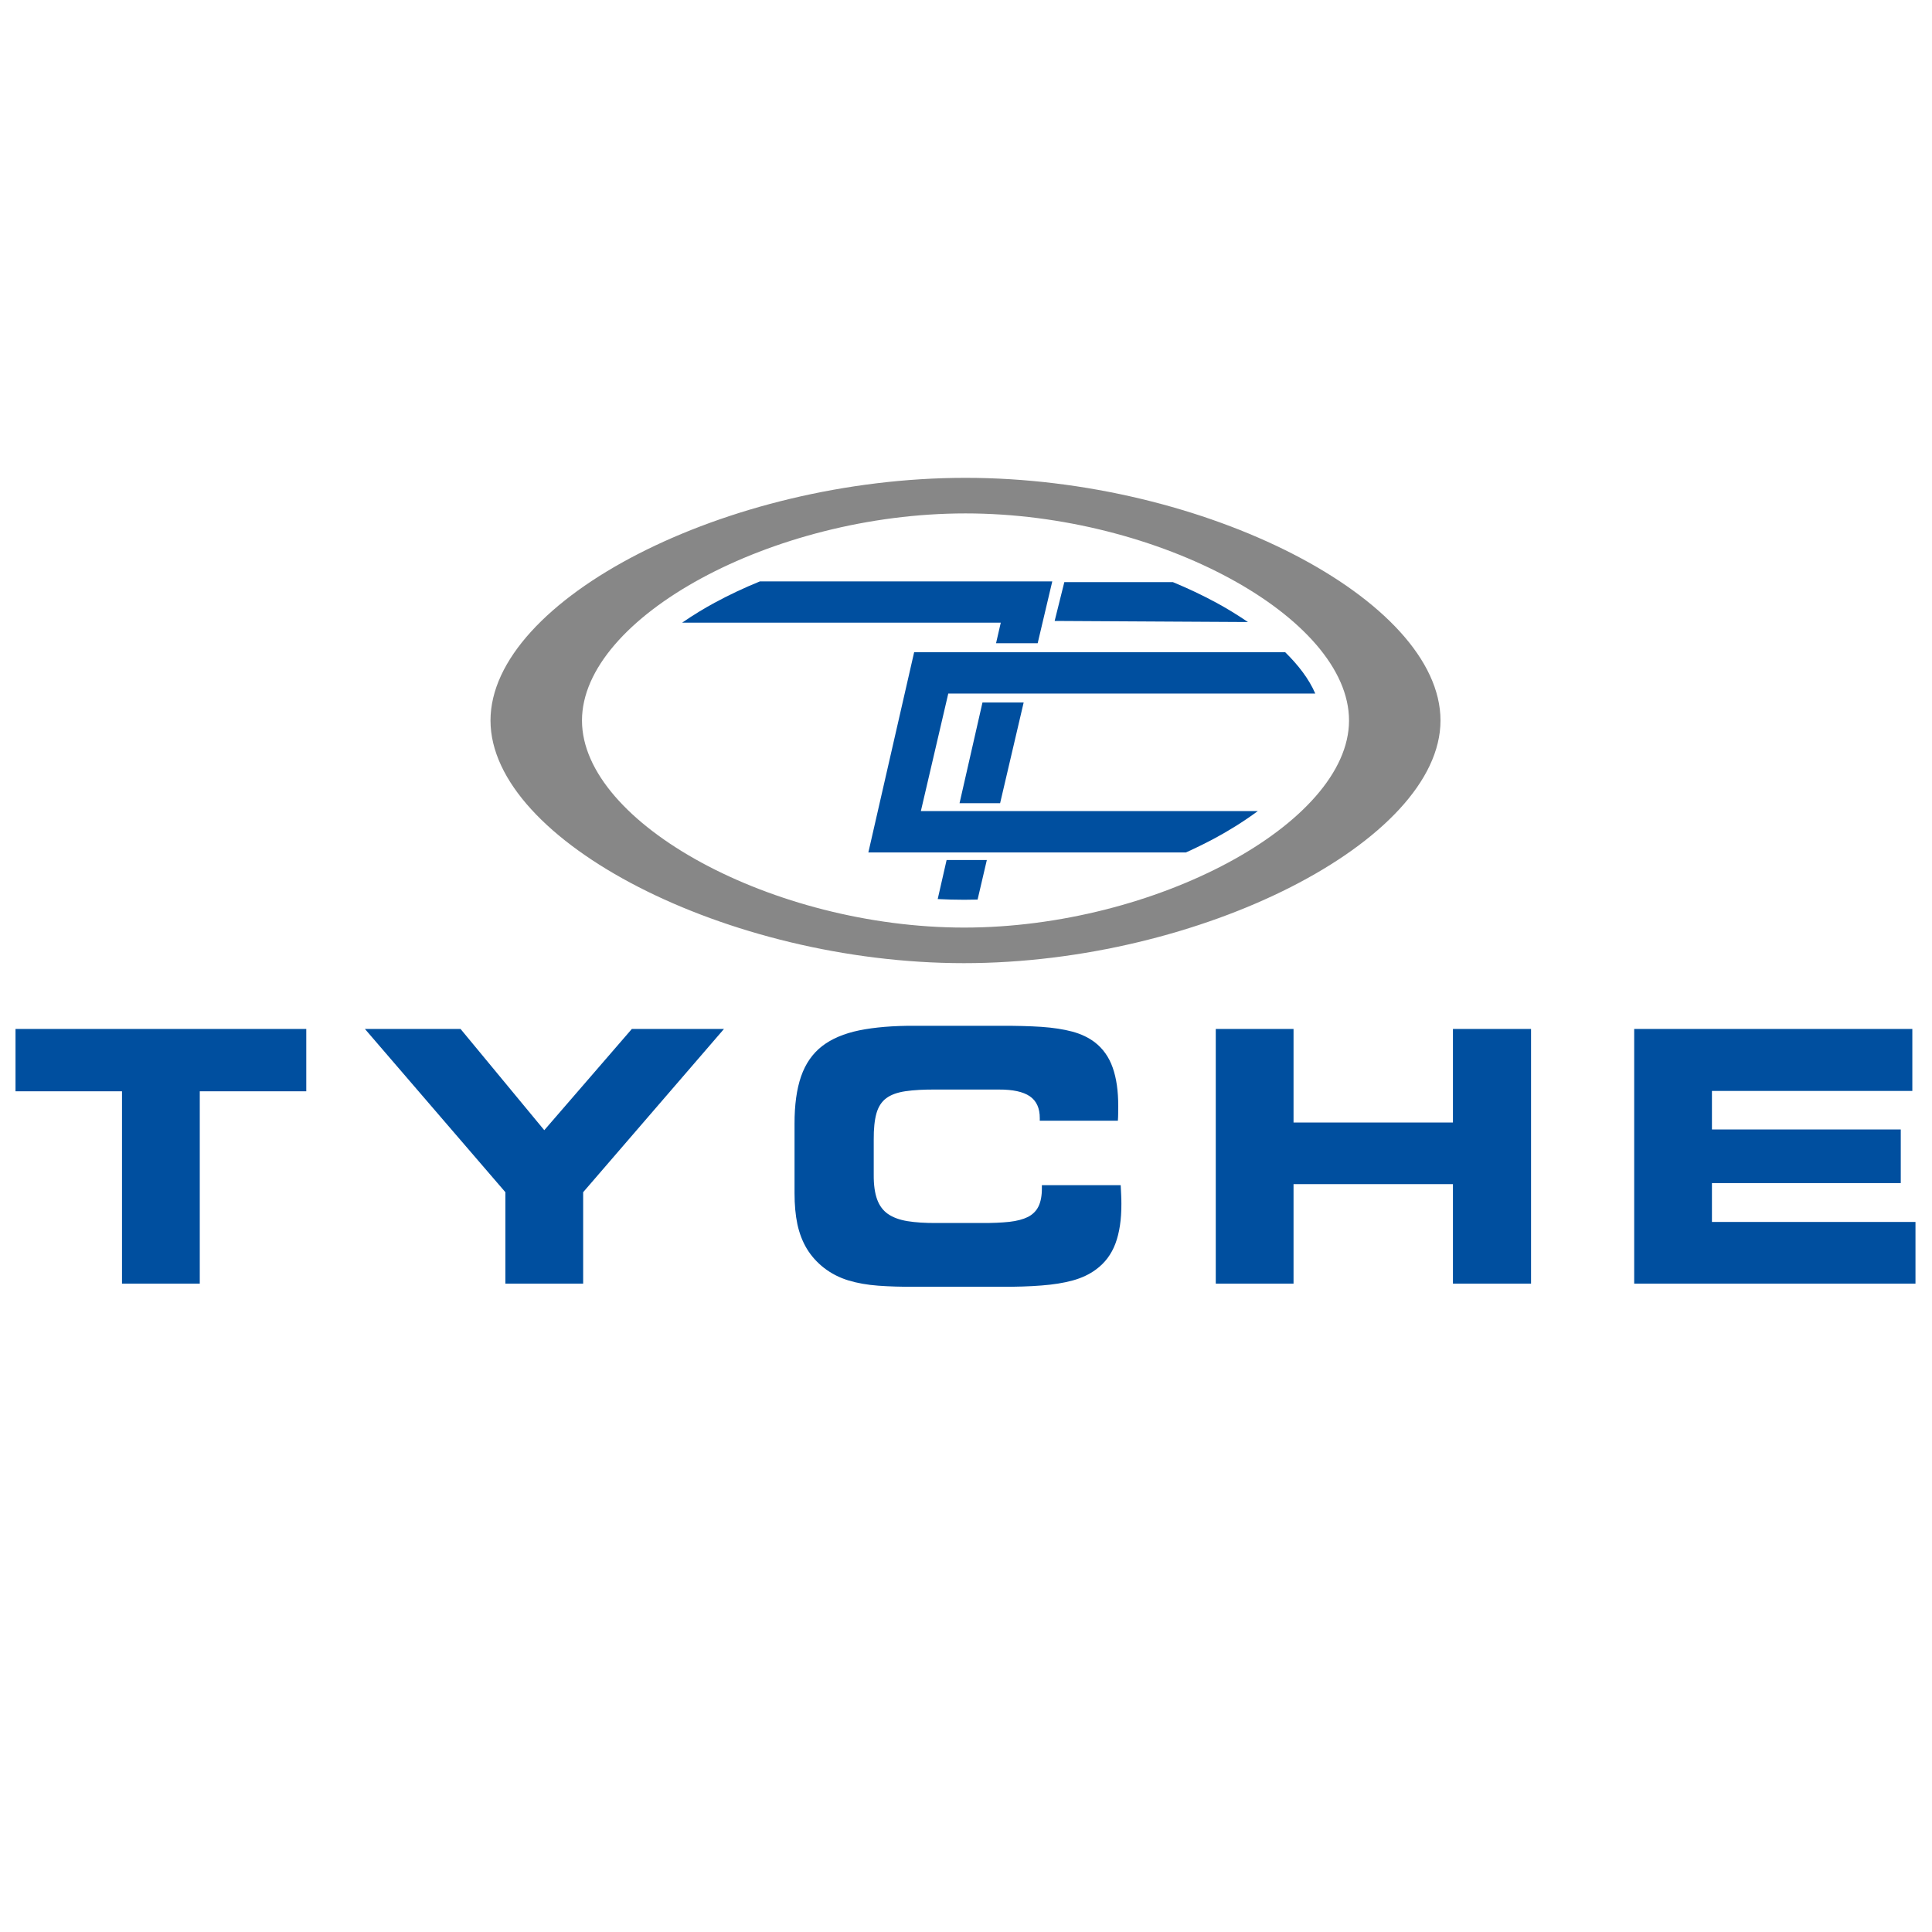
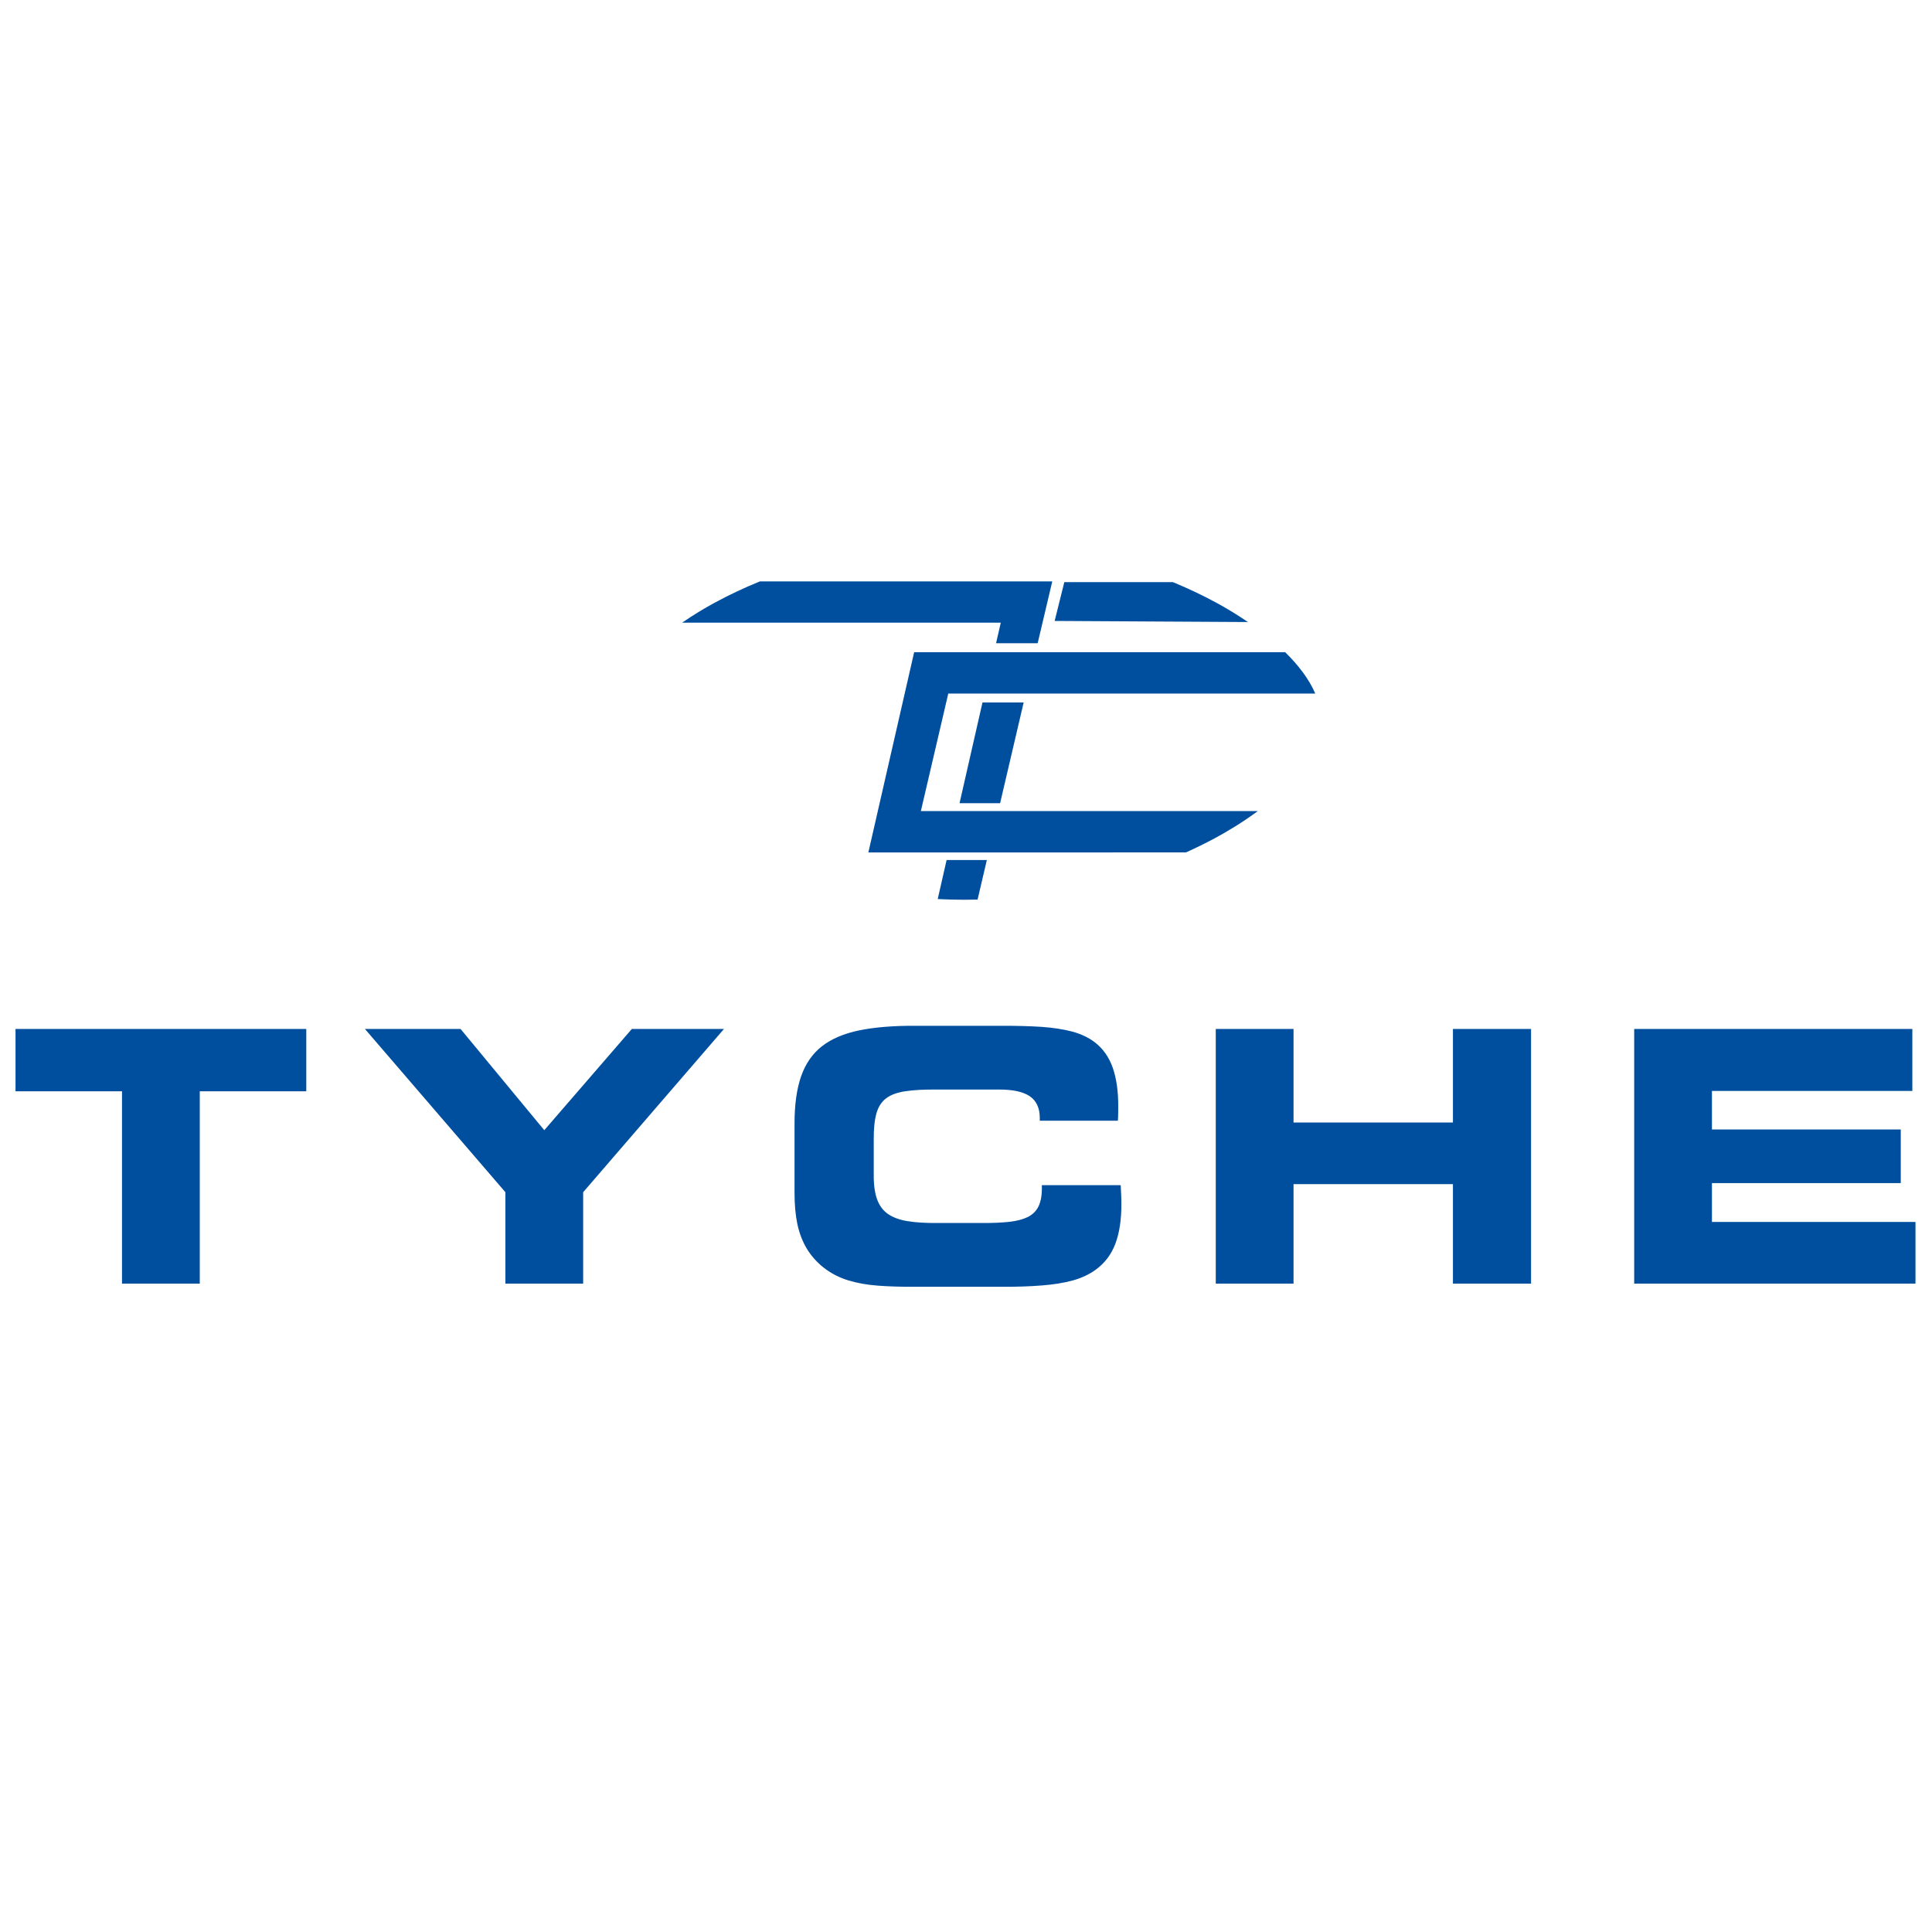
<svg xmlns="http://www.w3.org/2000/svg" version="1.2" baseProfile="tiny" id="Layer_1" x="0px" y="0px" width="400px" height="400px" viewBox="0 0 400 400" xml:space="preserve">
  <g>
    <path fill="#004F9F" d="M41.361,265.761v-39.817H63.41v-12.911H3.211v12.911h22.048v39.817H41.361L41.361,265.761z    M120.737,265.761v-18.929l29.157-33.8h-19.075l-18.131,20.962l-17.336-20.962h-19.8l29.083,33.8v18.929H120.737L120.737,265.761z    M215.272,232.037h16.172c0.036-0.51,0.061-1.015,0.061-1.512c0.012-0.507,0.012-0.99,0.012-1.46   c0.014-3.155-0.371-5.828-1.146-8.029s-2.019-3.94-3.71-5.246c-1.286-0.979-2.833-1.714-4.668-2.211   c-1.823-0.484-3.953-0.811-6.384-0.98c-2.431-0.157-5.175-0.229-8.246-0.219H189.38c-4.485-0.023-8.307,0.303-11.473,0.943   c-3.168,0.653-5.744,1.755-7.713,3.276c-1.97,1.536-3.42,3.615-4.338,6.253c-0.907,2.619-1.366,5.898-1.355,9.839v14.358   c0,2.379,0.193,4.531,0.591,6.42c0.413,1.897,1.065,3.591,1.961,5.076c0.893,1.474,2.078,2.806,3.541,3.953   c1.511,1.172,3.203,2.028,5.053,2.598c1.848,0.557,3.904,0.921,6.165,1.089c2.273,0.17,4.799,0.242,7.568,0.229h17.983   c3.071,0.013,5.828-0.071,8.271-0.269c2.445-0.183,4.595-0.528,6.456-1.038c1.875-0.52,3.455-1.267,4.786-2.248   c1.875-1.363,3.23-3.168,4.063-5.402c0.834-2.237,1.244-4.981,1.231-8.231c0-0.617-0.013-1.236-0.047-1.875   c-0.024-0.628-0.064-1.28-0.097-1.971h-16.319v0.58c0.013,1.573-0.229,2.827-0.69,3.795c-0.473,0.968-1.208,1.691-2.197,2.202   c-1.008,0.497-2.287,0.836-3.869,1.015c-1.588,0.167-3.495,0.253-5.72,0.238h-9.355c-2.345,0.015-4.353-0.117-6.009-0.386   c-1.657-0.273-2.985-0.771-4.014-1.473c-1.027-0.715-1.788-1.728-2.26-3.035c-0.472-1.305-0.714-2.984-0.699-5.038v-7.329   c-0.015-2.233,0.168-4.033,0.553-5.416c0.388-1.378,1.065-2.426,2.021-3.142c0.955-0.726,2.284-1.208,3.975-1.461   c1.692-0.251,3.833-0.375,6.433-0.35h12.91c2.892-0.013,5.026,0.445,6.419,1.389c1.392,0.958,2.078,2.467,2.067,4.557V232.037   L215.272,232.037z M267.813,265.761v-20.598h33.001v20.598h16.173v-52.729h-16.173v19.369h-33.001v-19.369h-16.101v52.729H267.813   L267.813,265.761z M395.929,225.871v-12.839h-57.587v52.729h58.239v-12.765h-42.142v-8.048h39.095v-11.101h-39.095v-7.977H395.929z   " />
-     <path fill-rule="evenodd" fill="#878787" d="M199.897,98.931c49.543,0,98.343,25.247,98.343,50.241   c0,24.992-49.789,50.239-98.674,50.239c-48.886,0-98.013-25.247-98.013-50.239C101.553,124.178,150.351,98.931,199.897,98.931   L199.897,98.931z M199.897,106.296c-40.004,0-79.404,21.549-79.404,42.875c0,21.328,39.666,42.873,79.135,42.873   c39.474,0,79.673-21.545,79.673-42.873C279.302,127.846,239.898,106.296,199.897,106.296z" />
-     <path fill-rule="evenodd" fill="#004F9F" d="M157.325,120.373c-3.245,1.323-6.387,2.799-9.386,4.427   c-1.998,1.081-4.331,2.479-6.711,4.118H207.2l-0.979,4.258h8.617l3.023-12.804H157.325L157.325,120.373z M194.143,186.142   c1.843,0.095,3.673,0.144,5.485,0.144c0.92,0,1.844-0.012,2.773-0.038l1.911-8.185h-8.328L194.143,186.142L194.143,186.142z    M245.54,176.485c2.053-0.923,4.055-1.909,6.002-2.952c2.578-1.384,5.752-3.304,8.882-5.61h-69.767l5.674-24.33h75.983   c-1.313-3.057-3.574-5.951-6.236-8.564h-76.812l-9.481,41.457h8.877H245.54L245.54,176.485z M258.37,128.786   c-2.315-1.584-4.575-2.933-6.515-3.985c-2.889-1.567-5.907-2.993-9.017-4.278h-22.481l-2.003,8.036L258.37,128.786L258.37,128.786z    M203.411,145.444h8.527l-4.875,20.847h-8.4L203.411,145.444z" />
+     <path fill-rule="evenodd" fill="#004F9F" d="M157.325,120.373c-3.245,1.323-6.387,2.799-9.386,4.427   c-1.998,1.081-4.331,2.479-6.711,4.118H207.2l-0.979,4.258h8.617l3.023-12.804H157.325L157.325,120.373z M194.143,186.142   c1.843,0.095,3.673,0.144,5.485,0.144c0.92,0,1.844-0.012,2.773-0.038l1.911-8.185h-8.328L194.143,186.142L194.143,186.142z    M245.54,176.485c2.053-0.923,4.055-1.909,6.002-2.952c2.578-1.384,5.752-3.304,8.882-5.61h-69.767l5.674-24.33h75.983   c-1.313-3.057-3.574-5.951-6.236-8.564h-76.812l-9.481,41.457h8.877L245.54,176.485z M258.37,128.786   c-2.315-1.584-4.575-2.933-6.515-3.985c-2.889-1.567-5.907-2.993-9.017-4.278h-22.481l-2.003,8.036L258.37,128.786L258.37,128.786z    M203.411,145.444h8.527l-4.875,20.847h-8.4L203.411,145.444z" />
  </g>
</svg>